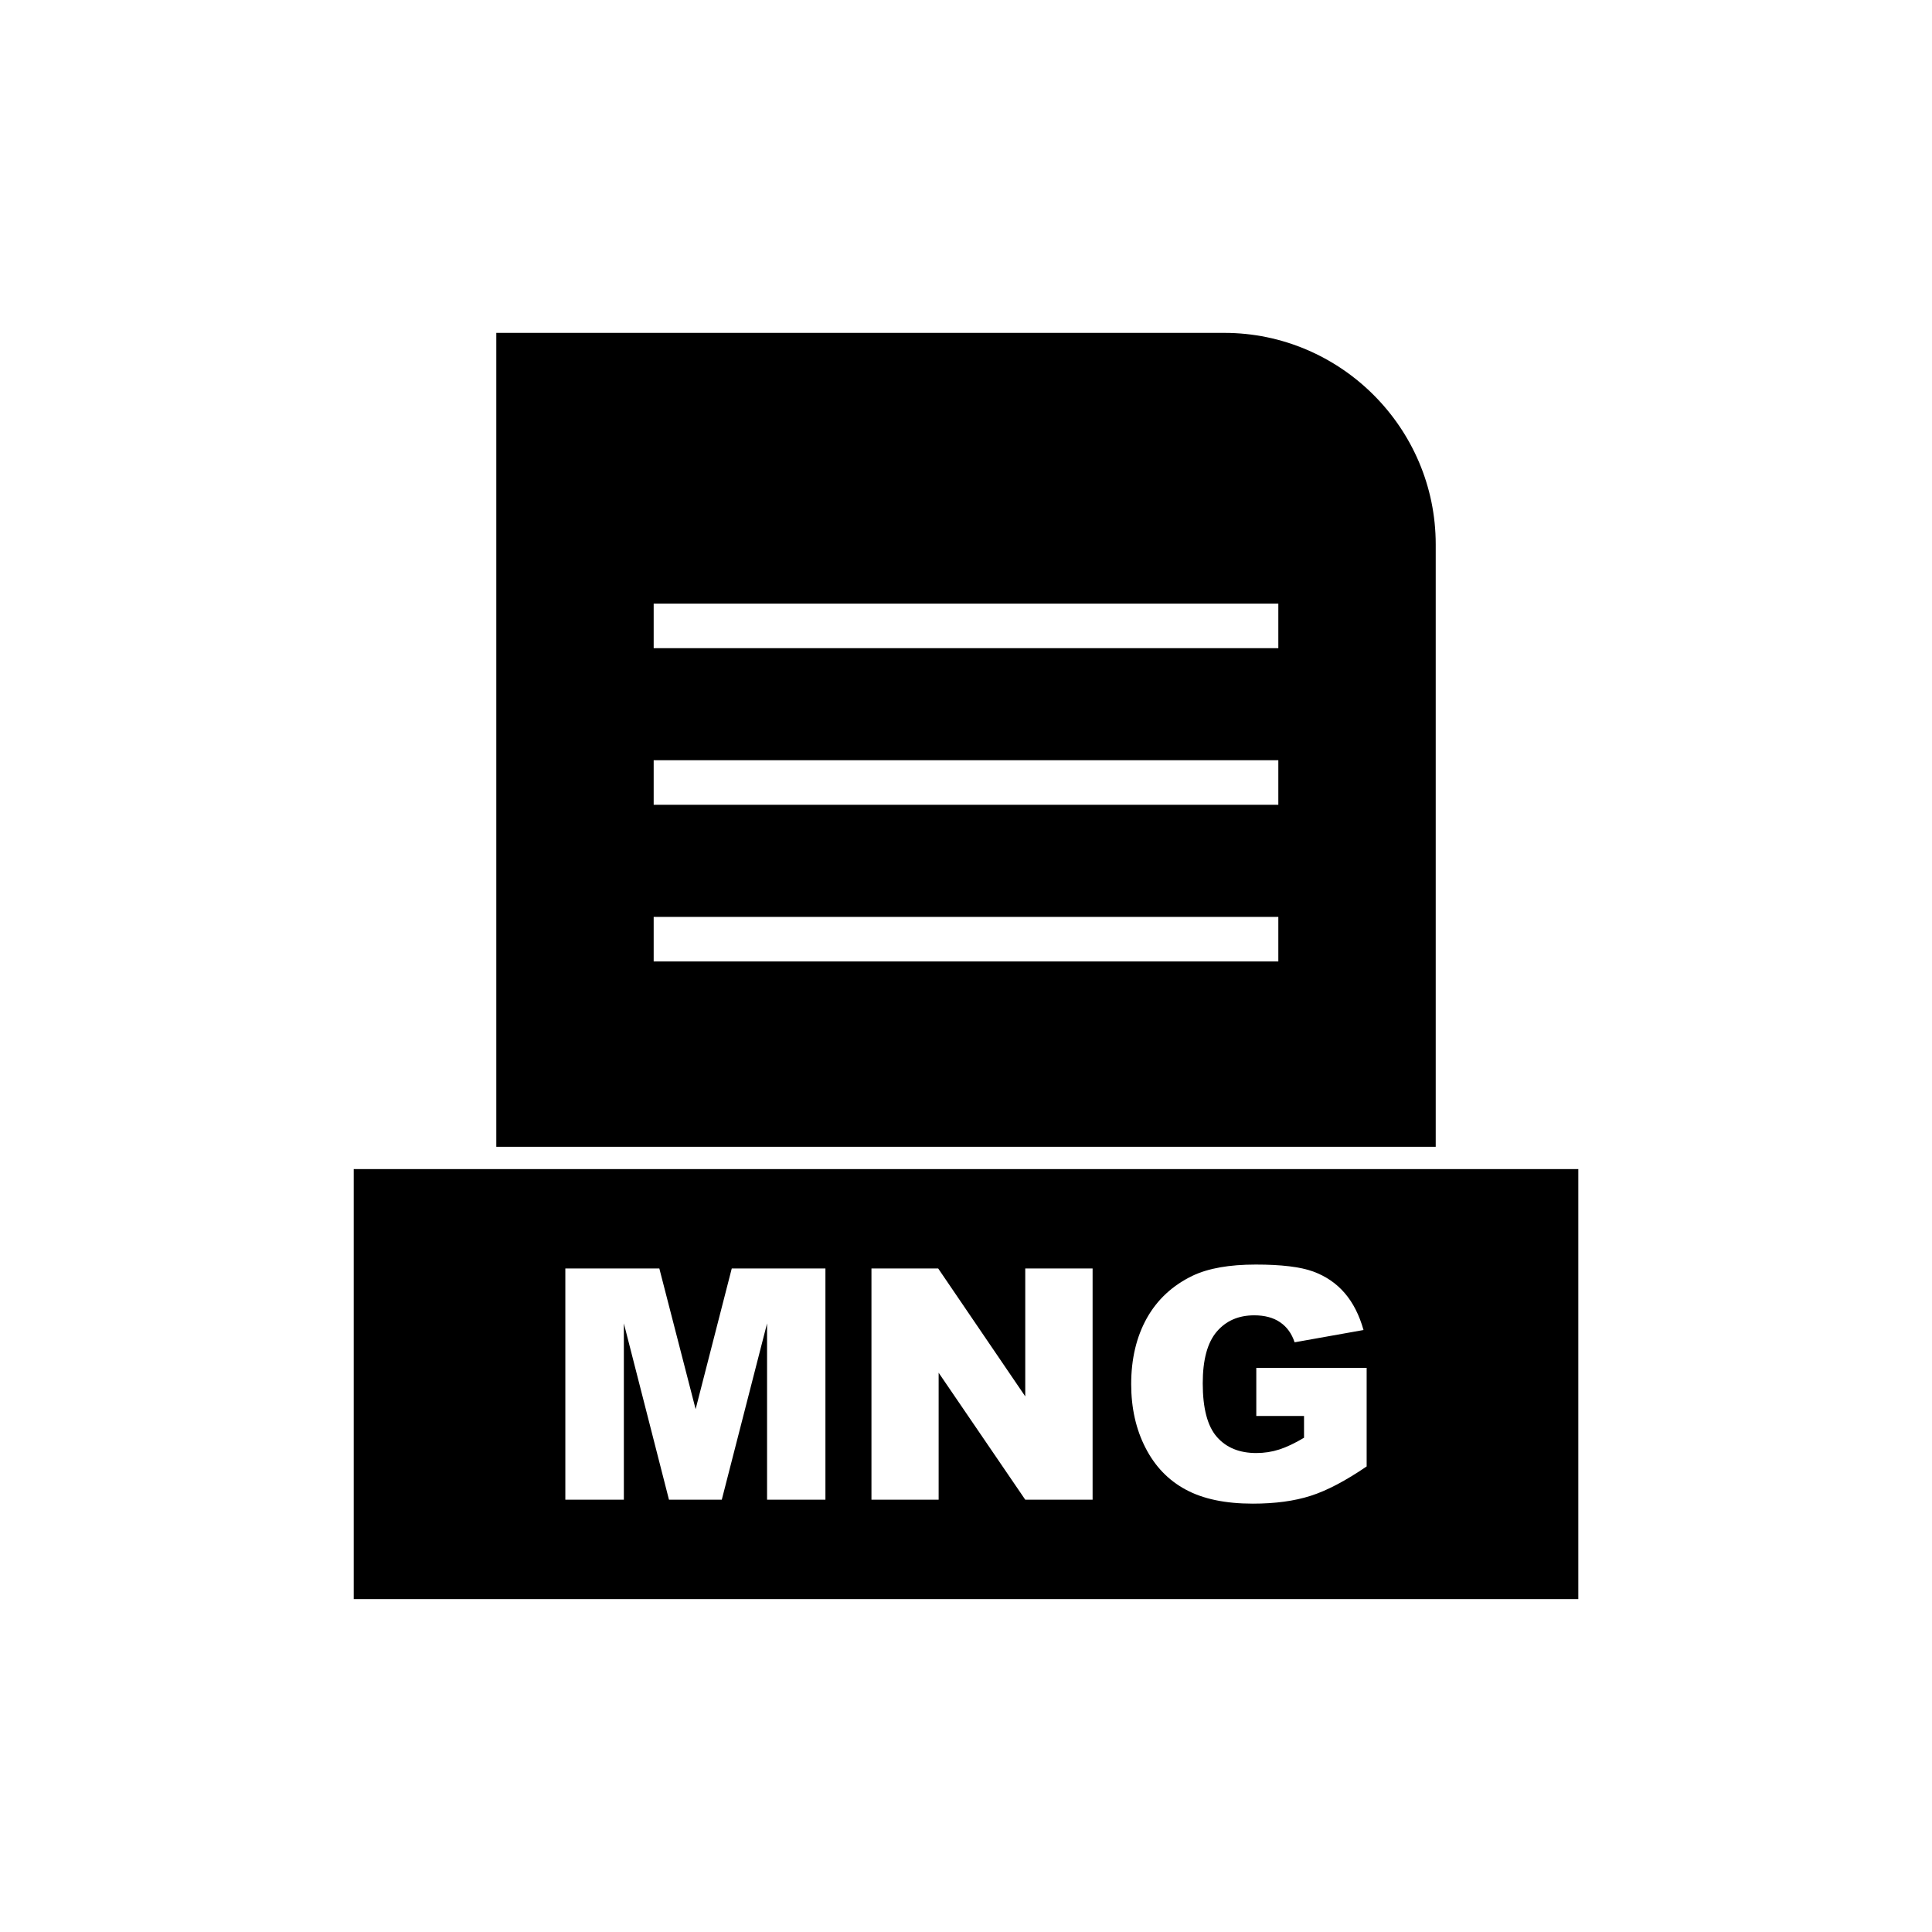
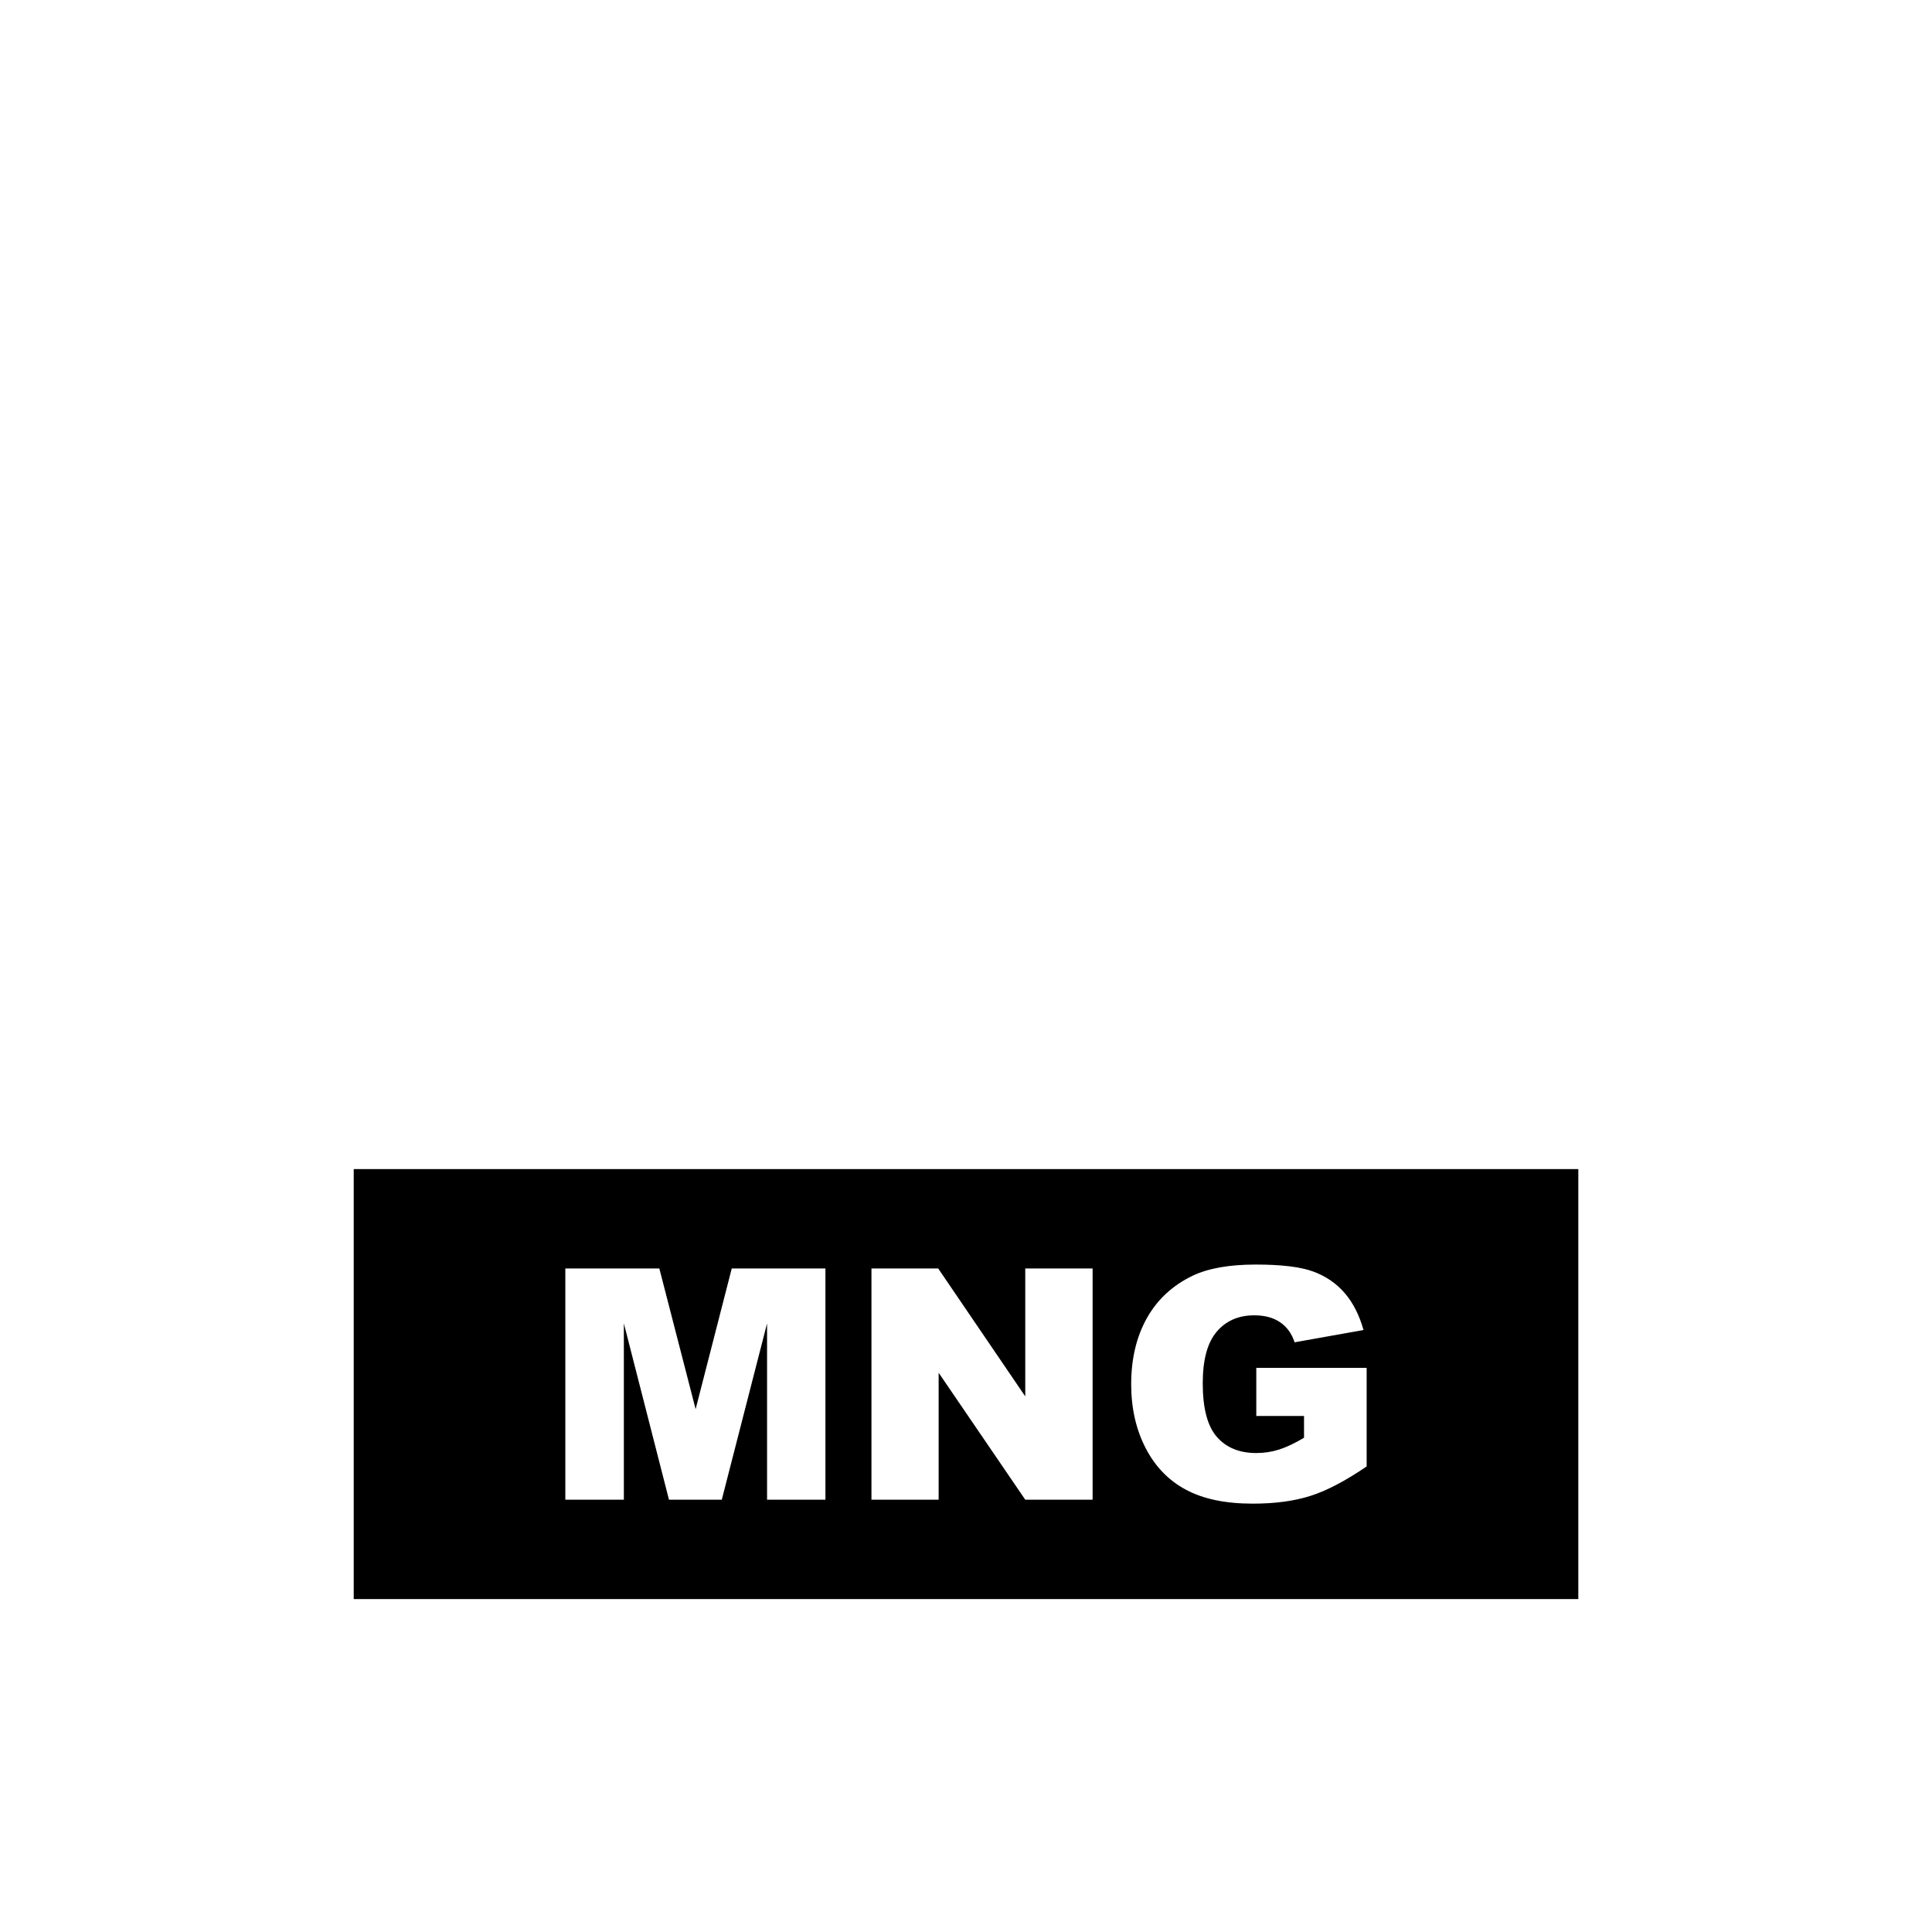
<svg xmlns="http://www.w3.org/2000/svg" fill="#000000" width="800px" height="800px" version="1.1" viewBox="144 144 512 512">
  <g fill-rule="evenodd">
-     <path d="m317.23 303.96h165.54v11.809h-165.54zm0 41.512h165.54v11.809h-165.54zm0 41.512h165.54v11.809h-165.54zm207.25 60.926v-159.66c0-15.414-6.301-29.426-16.457-39.578-10.152-10.152-24.164-16.457-39.578-16.457h-192.92v215.69h248.95z" />
    <path d="m524.48 453.82h-286.74v113.95h324.53v-113.95zm-230.66 26.34h24.91l9.617 37.277 9.574-37.277h24.824v61.273h-15.465v-46.723l-12 46.723h-13.996l-11.957-46.723v46.723h-15.508zm81.121 0h17.691l23.07 33.898v-33.898h17.848v61.273h-17.848l-22.953-33.641v33.641h-17.805v-61.273zm101.99 39.078v-12.738h29.246v26.121c-5.594 3.809-10.543 6.422-14.852 7.789-4.309 1.383-9.414 2.07-15.324 2.07-7.277 0-13.195-1.242-17.777-3.723-4.594-2.469-8.145-6.164-10.656-11.07-2.523-4.906-3.793-10.527-3.793-16.879 0-6.691 1.383-12.512 4.137-17.461 2.769-4.938 6.805-8.688 12.125-11.258 4.152-1.984 9.742-2.969 16.762-2.969 6.762 0 11.828 0.613 15.195 1.84 3.352 1.227 6.133 3.125 8.359 5.707 2.211 2.566 3.879 5.836 4.992 9.801l-18.262 3.254c-0.758-2.312-2.039-4.082-3.84-5.309-1.781-1.227-4.082-1.84-6.863-1.84-4.152 0-7.461 1.441-9.93 4.324-2.469 2.894-3.711 7.445-3.711 13.695 0 6.633 1.254 11.371 3.754 14.211 2.484 2.84 5.965 4.266 10.43 4.266 2.113 0 4.137-0.312 6.051-0.926 1.926-0.613 4.137-1.656 6.606-3.125v-5.777h-12.656z" />
  </g>
</svg>